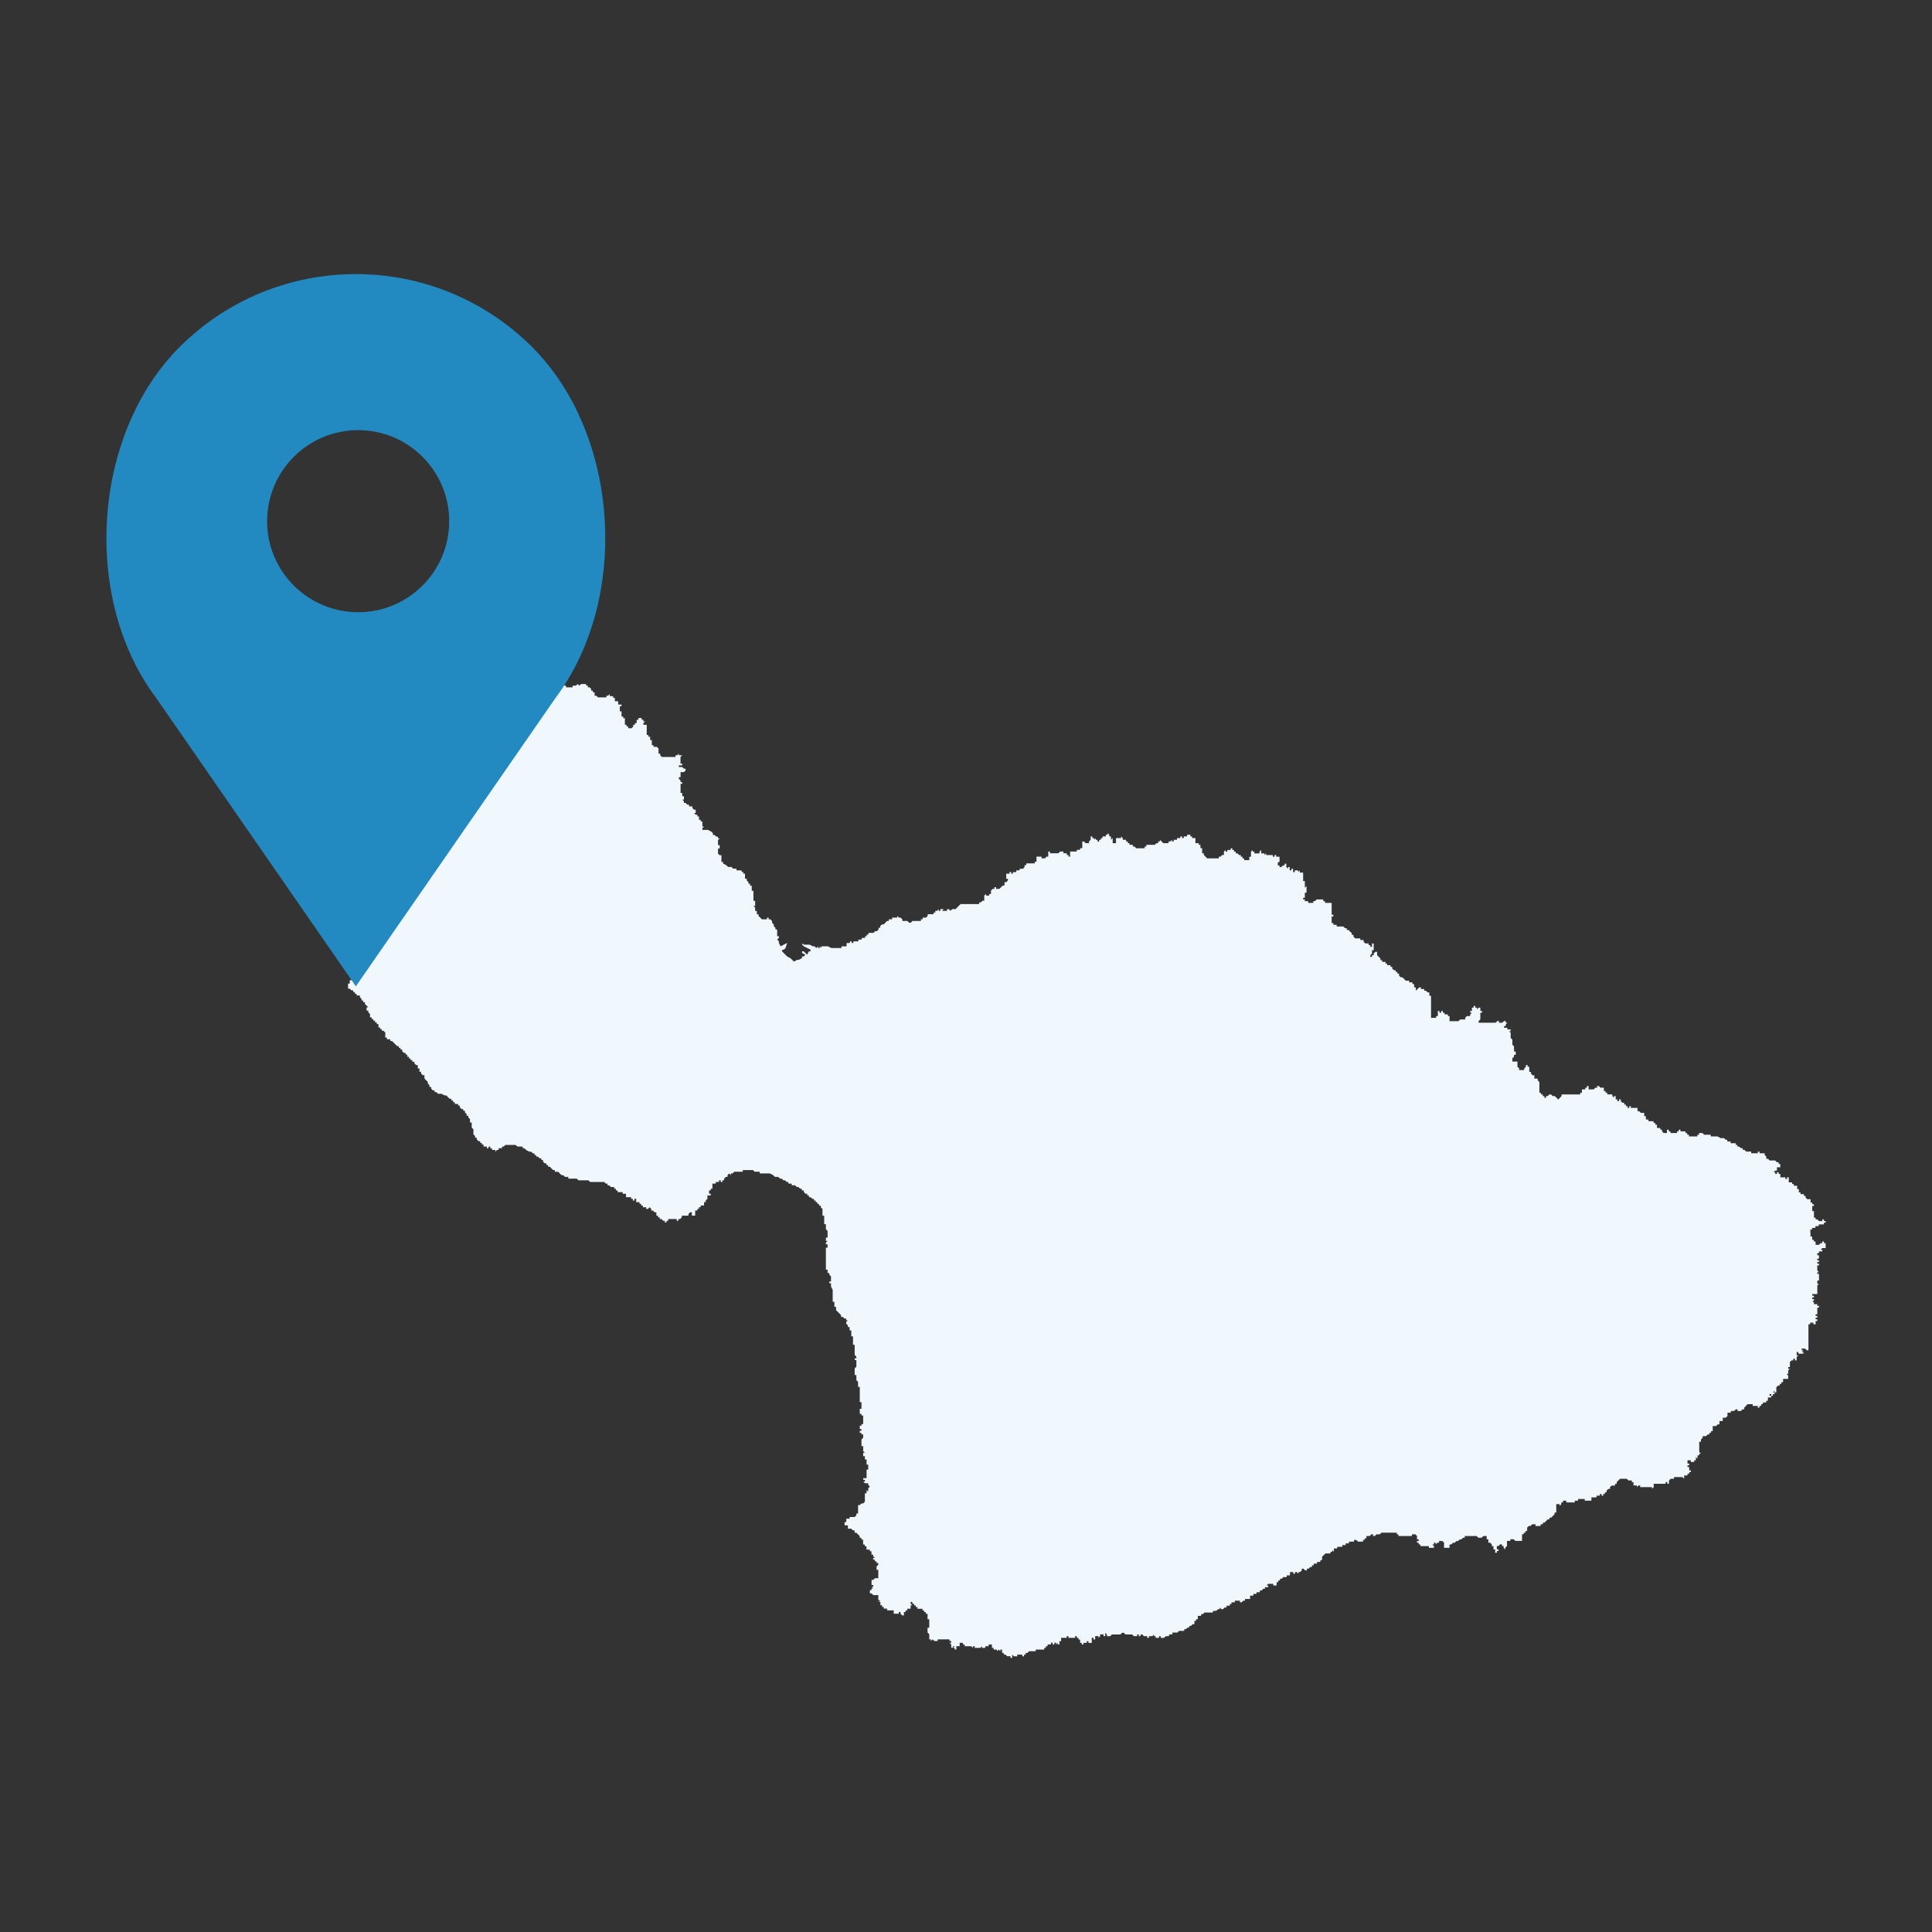
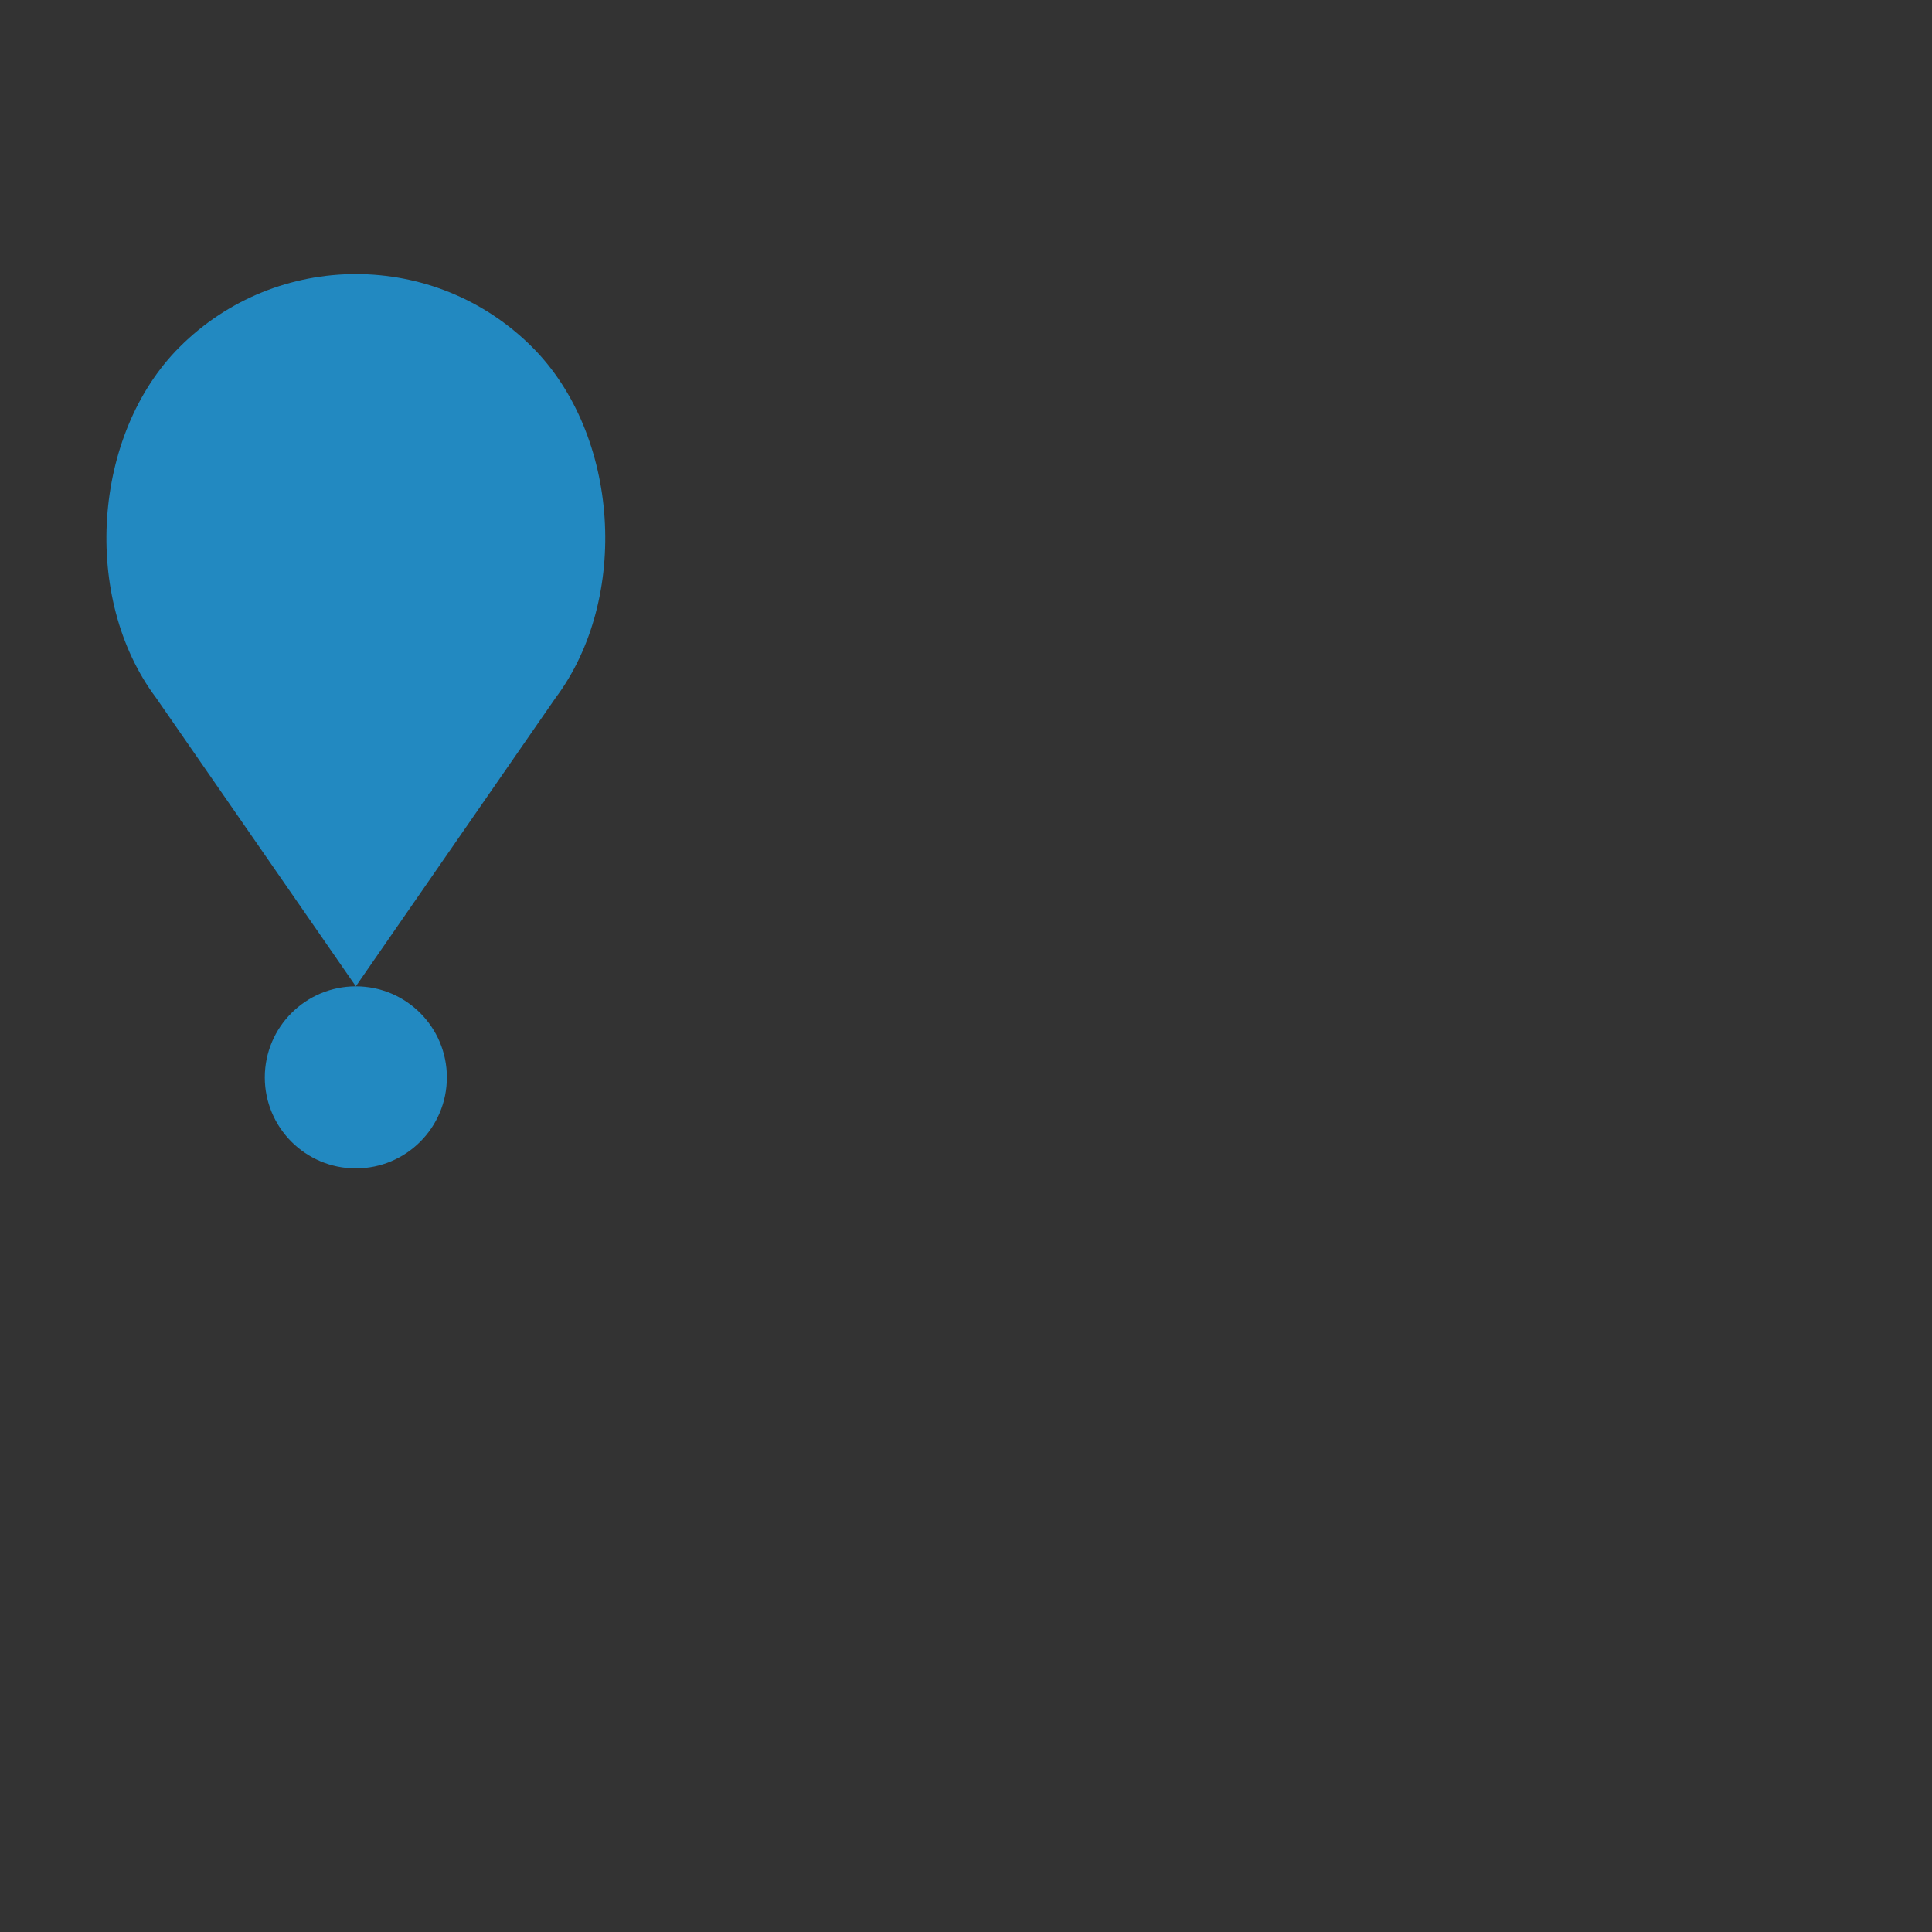
<svg xmlns="http://www.w3.org/2000/svg" id="a" viewBox="0 0 500 500">
  <rect x="0" y="0" width="500" height="500" fill="#333333" stroke="none" />
  <defs>
    <style>.b{fill:#f0f8fd;}.c{fill:#2289c1;}</style>
  </defs>
-   <polygon class="b" points="468.96 318.2 468.96 317.77 469.82 317.77 469.82 317.32 470.69 317.32 470.69 316.88 472 316.88 472 316.44 472.47 316.44 472.47 316.01 472.03 316.01 472.03 315.57 471.61 315.57 471.61 316.01 470.75 316.01 470.31 315.57 469.88 315.57 469.88 315.14 469.45 315.14 469.45 313.42 469.01 313.42 469.01 312.09 469.45 312.09 469.45 311.65 469.01 311.65 469.01 311.21 468.57 311.21 468.57 310.35 467.71 310.35 467.27 309.92 467.27 309.48 466.83 309.48 466.83 309.04 465.97 309.04 465.97 308.59 465.54 308.59 465.54 307.73 465.1 307.73 465.1 306.87 464.23 306.87 464.23 306.43 463.8 306.43 463.8 306 462.93 306 462.93 304.69 462.49 304.69 462.49 305.13 462.06 305.13 462.06 304.69 460.75 304.69 460.75 303.83 460.31 303.83 460.31 303.38 459.87 303.38 459.87 303.83 459.43 303.83 459.43 303.38 458.99 303.38 459.43 302.95 459.87 302.95 459.87 302.09 460.73 302.09 460.73 301.23 460.29 301.23 460.29 300.79 459.85 300.79 459.41 300.34 458 300.34 457.56 299.91 457.12 299.91 457.12 299.32 456.68 298.88 456.68 298.46 455.37 298.46 455.37 298.02 454.93 298.02 454.93 298.46 453.21 298.46 453.21 298.02 451.89 298.02 451.46 297.59 451.02 297.59 451.02 297.15 450.58 297.15 450.07 296.74 449.63 296.74 449.63 296.3 449.21 296.3 449.21 295.87 447.89 295.87 447.89 295.43 447.03 295.43 447.03 294.98 446.63 294.98 446.19 294.55 445.33 294.55 444.47 294.11 442.74 294.11 442.74 293.67 441.02 293.67 440.58 293.23 439.72 293.23 439.72 293.67 439.28 293.67 439.28 294.11 437.09 294.11 437.09 293.67 436.65 293.67 436.65 293.23 436.22 293.23 436.22 292.8 434.9 292.8 434.9 292.36 434.46 292.36 434.46 292.8 434.02 292.8 434.02 293.23 432.3 293.23 432.3 292.8 431.86 292.8 431.86 292.36 431.42 292.36 431.42 293.23 430.56 293.23 430.12 292.78 430.12 292.35 429.68 292.35 429.68 291.92 428.82 291.92 428.82 291.06 428.39 291.06 428.39 290.62 427.95 290.62 427.95 290.17 426.63 290.17 426.63 289.74 425.96 289.74 425.96 288.88 425.52 288.88 425.52 288.01 424.66 288.01 424.22 287.58 423.79 287.58 423.79 286.72 422.06 286.72 422.06 286.28 421.65 286.28 421.65 286.72 421.21 286.72 421.21 286.28 420.77 286.28 420.77 285.84 420.33 285.84 420.33 285.4 419.89 285.4 419.45 284.97 419.45 284.52 419.02 284.52 419.02 284.97 418.58 284.97 418.58 284.52 418.14 284.52 418.14 283.66 417.7 283.66 417.7 284.1 417.27 283.66 417.27 283.23 415.95 283.23 415.95 282.79 415.51 282.79 415.51 282.36 415.07 282.36 415.07 281.49 414.21 281.49 413.77 281.05 413.33 281.05 413.33 281.49 412.89 281.49 412.45 281.93 411.13 281.93 411.13 281.06 410.69 281.06 410.69 281.5 410.26 281.5 410.26 281.95 409.4 281.95 409.4 282.81 408.96 282.81 408.96 283.24 404.14 283.24 404.14 283.67 403.7 284.11 403.26 284.56 402.82 284.11 402.38 283.67 401.84 283.67 401.4 283.24 400.98 283.24 400.55 283.67 400.12 283.67 400.12 284.11 399.68 284.11 399.68 283.67 399.26 283.67 399.26 283.24 398.82 283.24 398.82 282.81 398.39 282.81 398.39 280.04 397.95 279.59 397.95 279.15 397.09 279.15 397.09 278.29 396.65 278.29 396.22 277.86 396.22 277.41 395.78 277.41 395.78 276.07 395.34 276.07 395.34 275.63 394.91 275.63 394.91 276.07 394.47 276.52 394.47 276.93 393.15 276.93 393.15 276.49 392.71 276.06 392.71 274.74 391.4 274.74 391.4 273.88 391.83 273.44 391.83 272.99 392.27 272.99 392.27 272.13 391.83 272.13 391.83 270.81 391.4 270.38 391.4 269.07 390.96 268.63 390.96 267.31 390.52 266.88 390.96 266.88 390.96 266.43 390.1 266.43 390.1 265.99 389.24 265.99 389.24 265.56 389.68 265.56 389.68 265.11 390.12 264.68 389.68 264.68 389.68 264.24 389.24 264.24 388.8 264.68 387.94 264.68 387.94 264.24 387.5 264.24 387.07 264.68 382.67 264.68 382.67 264.24 383.11 263.81 383.11 262.09 383.55 262.09 383.55 261.64 383.11 261.64 383.11 260.78 382.67 260.78 382.24 261.23 382.24 260.78 381.8 260.78 381.8 260.34 381.37 260.34 381.37 260.78 380.93 260.78 380.93 261.64 380.49 261.64 380.49 262.09 380.93 262.09 380.49 262.52 380.49 262.96 379.63 262.96 379.19 263.41 379.19 263.84 377.88 263.84 377.44 264.28 375.14 264.28 375.14 262.96 374.7 262.96 374.7 262.52 373.84 262.52 373.84 262.09 373.41 262.09 373.41 261.64 372.98 261.64 372.98 262.09 372.54 262.09 372.54 261.64 372.11 261.64 372.11 262.96 371.67 262.96 371.67 263.41 370.35 263.41 370.35 257.7 369.91 257.7 369.91 256.84 369.47 256.84 369.03 256.4 368.6 256.4 368.6 255.96 367.74 255.96 367.74 255.52 367.3 255.52 366.86 255.96 366.42 256.4 366.42 255.54 365.98 255.54 365.98 254.68 365.54 254.68 365.54 254.23 364.68 254.23 364.68 253.8 363.82 253.8 363.38 253.36 362.94 252.92 362.5 252.92 362.06 252.48 362.06 251.95 361.62 251.95 361.62 251.51 361.18 251.51 361.18 251.09 360.74 251.09 360.31 250.66 360.31 250.23 359.87 250.23 359.87 249.79 359 249.79 359 249.37 358.57 249.37 358.57 248.93 357.7 248.93 357.7 248.51 357.26 248.51 357.26 248.07 356.83 247.64 356.39 247.2 356.39 246.33 355.95 246.33 355.51 246.77 355.51 247.2 355.07 247.2 355.07 247.64 354.64 247.64 354.64 247.2 355.07 246.77 355.07 245.9 355.51 245.9 355.51 244.18 355.07 244.18 355.07 245.04 354.64 245.04 354.64 244.59 354.2 244.59 354.2 244.16 353.34 244.16 352.9 243.72 352.9 243.28 352.04 243.28 352.04 242.85 350.72 242.85 350.29 242.41 350.29 241.96 349.85 241.96 349.85 241.53 349.41 241.1 348.97 240.66 348.53 240.66 348.53 240.21 348.09 240.21 347.65 239.78 345.93 239.78 345.93 239.34 345.07 239.34 345.07 238.89 344.63 238.89 344.63 237.17 345.07 237.17 345.07 236.73 344.63 236.73 344.63 233.66 342.91 233.66 342.91 233.22 342.47 233.22 342.47 232.78 340.74 232.78 340.31 233.22 339.87 233.22 339.87 233.66 338.55 233.66 338.55 233.22 337.69 233.22 337.69 232.78 337.25 232.78 337.25 232.35 337.69 232.35 337.69 231.03 338.13 231.03 338.13 229.31 337.69 229.75 337.69 228.03 337.25 228.03 337.25 225.83 336.39 225.83 336.39 225.25 335.95 225.7 335.95 225.25 335.09 225.25 335.09 225.7 334.65 225.7 334.65 224.84 334.21 224.84 334.21 225.25 333.77 225.25 333.77 224.39 333.33 224.39 333.33 224.84 332.89 224.39 332.89 223.53 332.45 223.53 332.45 223.97 332.01 223.97 331.58 224.4 331.14 224.4 331.14 223.97 330.7 223.97 330.7 223.11 331.14 223.11 331.14 221.72 330.28 221.72 330.28 221.29 329.84 221.29 329.84 221.72 329.4 221.72 329.4 221.29 327.68 221.29 327.68 220.85 327.25 221.29 327.25 220.85 326.39 220.85 326.39 219.99 325.95 220.43 325.95 220.86 324.63 220.86 324.63 220.43 324.19 220.43 324.19 219.99 323.75 220.43 323.75 221.74 323.31 221.74 323.31 222.6 322 222.6 322 222.17 321.56 222.17 321.56 221.72 321.12 221.72 321.12 221.29 320.68 221.29 320.24 220.85 319.81 220.85 319.81 220.4 319.37 220.4 319.37 219.97 318.93 219.97 318.93 219.53 318.49 219.53 318.49 219.97 317.63 219.97 317.63 220.4 317.19 220.4 317.19 219.97 316.75 220.4 316.75 221.26 316.31 221.26 315.87 221.71 315.43 221.71 315.43 222.15 312.43 222.15 311.99 221.71 311.55 221.26 311.55 220.83 311.11 220.83 311.11 219.5 310.67 219.5 310.67 218.64 310.24 218.64 310.24 218.21 309.37 218.21 309.37 216.89 308.51 216.89 308.51 216.46 308.07 216.46 308.07 216.02 307.21 216.02 307.21 216.46 306.35 216.46 306.35 216.89 305.91 216.89 305.91 216.46 305.47 216.46 305.47 216.89 304.61 216.89 304.61 217.33 303.75 217.33 303.75 217.78 303.31 217.78 303.31 217.33 302.87 217.78 302.43 217.78 302.43 218.21 301.06 218.21 300.62 217.78 300.18 217.33 300.18 217.78 299.74 217.78 299.74 218.21 299.31 218.21 298.87 218.64 296.68 218.64 296.68 219.08 296.24 219.08 296.24 219.53 294.05 219.53 293.61 219.08 293.17 219.08 293.17 218.64 292.31 218.64 292.31 218.21 291.87 218.21 291.87 217.78 291.43 217.78 291.43 217.33 290.57 217.33 290.57 216.89 290.14 216.46 290.14 216.89 288.82 216.89 288.82 218.21 287.96 218.21 287.96 216.89 287.52 217.33 287.52 216.47 287.08 216.47 287.08 216.03 286.64 215.6 286.64 216.03 286.2 216.03 286.2 216.47 285.34 216.47 285.34 216.92 284.9 216.92 284.9 217.35 284.46 217.35 284.46 217.79 284.03 217.79 284.03 217.35 283.59 217.35 283.59 216.92 283.22 217.28 283.15 216.92 282.71 216.92 282.71 216.47 282.27 216.47 282.27 217.33 281.83 217.78 281.83 218.21 280.97 218.21 280.53 217.78 280.09 217.78 280.09 219.5 279.53 219.5 279.53 219.93 278.67 219.93 278.67 220.37 276.94 220.37 276.94 221.69 276.51 221.69 276.51 221.26 276.08 221.26 276.08 220.82 275.22 220.82 275.22 220.37 274.36 220.37 273.92 220.82 271.73 220.82 271.73 220.37 271.29 220.37 271.29 221.69 270.86 221.69 270.42 222.14 269.55 222.14 269.55 221.69 268.24 221.69 268.24 223.01 267.8 223.01 267.8 223.44 265.61 223.44 265.61 223.89 265.17 223.89 265.17 224.39 264.73 224.84 263.87 224.84 263.87 225.25 263.01 225.25 263.01 225.7 262.15 225.7 262.15 226.11 261.71 226.11 261.71 225.67 261.27 225.67 261.27 226.11 260.41 226.11 260.41 227.43 260.85 227.43 260.85 227.86 260.41 228.31 259.97 228.31 259.97 229.17 259.53 229.17 259.09 229.6 258.65 230.04 257.79 230.04 257.79 229.6 257.35 229.6 257.35 230.04 256.91 230.04 256.47 230.49 256.47 231.35 256.03 231.35 256.03 231.78 255.17 231.78 255.17 231.35 254.73 231.78 254.73 233.1 254.29 233.1 253.85 233.54 253.42 233.54 253.42 233.97 248.6 233.97 248.16 234.41 247.72 234.85 247.28 235.28 246.42 235.28 245.98 235.73 245.54 235.28 245.1 235.28 245.1 235.73 243.79 235.73 244.23 235.28 243.37 235.28 243.37 235.73 242.93 235.73 242.93 235.28 242.49 235.73 242.05 235.73 242.05 236.17 241.61 236.17 241.61 236.6 240.08 236.6 240.08 237.05 239.64 237.48 238.78 237.48 238.78 237.92 238.34 237.92 238.34 238.35 236.14 238.35 235.7 238.8 235.26 238.8 234.83 238.35 233.52 238.35 233.52 237.92 233.08 237.48 232.64 237.48 232.2 237.05 232.2 237.48 230.88 237.48 230.88 237.92 230.02 237.92 230.02 238.35 229.57 238.35 229.13 238.8 228.69 239.24 228.25 239.24 227.81 239.67 227.81 240.11 227.37 240.11 227.37 240.55 226.94 240.99 226.5 240.99 226.06 241.42 224.75 241.42 224.75 241.86 224.31 241.86 224.31 242.3 223.87 242.3 223.87 242.73 223.01 242.73 223.01 243.17 222.15 243.17 222.15 243.62 220.84 243.62 220.84 244.05 220.4 244.05 220.4 243.62 219.96 243.62 219.96 244.05 219.1 244.05 219.1 244.91 217.78 244.91 217.78 245.35 215.15 245.35 214.29 244.91 212.57 244.91 212.57 245.35 212.13 244.91 212.13 245.35 211.7 245.35 211.7 244.91 211.26 245.35 210.82 244.91 210.38 244.91 209.52 244.48 208.04 244.48 207.6 244.16 207.6 244.48 208.04 244.91 209.76 245.77 209.76 246.21 209.32 246.21 208.88 247.08 208.02 246.21 207.58 246.21 207.58 246.64 208.44 247.09 208 247.53 207.56 247.53 207.56 247.96 206.7 248.41 206.32 248.41 205.45 248.85 204.59 247.99 203.73 247.55 203.29 247.1 202.85 246.67 202.42 246.24 202.42 245.8 202.85 245.8 203.29 245.35 203.73 244.03 202.01 244.9 201.57 244.03 201.57 243.6 201.13 243.16 201.57 242.72 201.57 242.28 201.13 242.28 201.13 240.55 200.69 240.55 200.69 240.12 200.25 239.68 200.25 239.24 199.81 238.81 199.81 238.37 199.37 237.92 198.93 237.92 198.93 237.49 198.49 237.49 198.49 237.92 197.18 237.92 196.75 237.49 196.31 237.06 196.31 236.62 195.87 236.62 195.87 235.76 195.43 235.76 195.43 234.9 194.99 234.45 195.43 234.45 195.43 233.13 194.99 233.13 194.99 230.55 194.55 230.55 194.55 229.23 194.11 229.23 194.11 228.69 193.67 228.69 193.67 228.26 193.24 227.82 193.24 227.39 192.8 227.39 192.8 226.11 192.36 226.11 192.36 225.67 191.92 225.67 191.92 225.25 190.6 225.25 190.6 224.81 189.74 224.81 189.3 224.38 188.44 224.38 188 223.94 187.14 223.49 187.14 223.06 186.7 223.06 186.7 221.34 186.26 221.34 185.82 220.91 185.82 219.59 186.26 219.59 186.26 218.73 185.82 218.73 185.82 217.41 186.26 216.98 185.82 216.98 185.82 216.54 185.38 216.54 184.95 216.09 184.51 216.09 184.51 215.66 184.08 215.22 183.21 214.78 181.77 214.78 181.77 214.34 182.21 213.91 181.77 213.91 181.77 212.59 181.34 212.59 181.34 212.16 180.9 212.16 180.9 211.3 180.48 211.3 180.48 210.85 180.04 210.85 179.6 210.41 180.04 210.41 180.04 209.55 179.61 209.55 179.18 209.12 179.18 208.69 178.32 208.69 178.32 208.24 177.88 208.24 177.44 207.8 177 207.8 177 207.37 176.56 206.93 177 206.93 177 206.07 176.56 206.07 176.56 205.21 176.13 205.21 176.13 202.85 176.56 202.85 176.56 202.41 176.13 202.41 176.13 201.99 175.69 201.55 175.69 201.13 176.13 201.13 176.13 199.83 176.99 199.83 177.43 199.39 177.43 198.94 176.99 198.94 176.55 198.51 175.69 198.51 175.69 198.07 176.55 198.07 176.55 197.63 176.11 197.63 176.11 195.9 176.55 195.47 175.69 195.47 175.69 195.04 175.25 195.47 174.82 195.47 174.82 195.9 171.3 195.9 170.86 195.47 170.86 195.04 170.42 195.04 170.42 193.72 169.99 193.28 169.13 193.28 169.13 192.85 168.69 192.85 168.69 191.53 168.25 191.53 168.25 190.67 167.81 190.67 167.81 190.22 167.37 190.22 167.37 187.58 166.51 187.58 166.51 187.15 166.95 186.71 166.51 186.71 166.51 186.28 166.07 186.28 166.07 185.83 165.21 185.83 165.21 186.28 164.77 186.28 164.77 187.14 164.33 187.14 164.33 187.58 163.89 187.58 163.89 188.01 163.45 188.46 162.59 188.46 162.59 188.01 162.15 188.01 162.15 187.58 161.72 187.58 161.72 185.86 161.28 185.86 161.28 185.42 160.85 185.42 160.85 184.09 160.41 184.09 160.41 182.78 160.85 182.78 160.85 182.34 159.98 182.34 159.98 181.48 159.12 181.48 159.12 180.61 158.68 180.61 158.68 180.18 157.82 180.18 157.82 179.61 157.38 180.05 156.94 180.05 156.94 180.48 154.76 180.48 154.32 180.05 153.88 180.05 153.88 179.18 153.44 179.18 153.44 178.75 153 178.75 153 178.3 152.56 177.87 152.12 177.87 152.12 177.42 151.69 177.42 151.69 177.02 150.37 177.02 149.93 177.45 149.49 177.02 149.05 177.45 148.19 177.45 148.19 177.88 146.47 177.88 146.47 177.44 146.03 177.44 146.03 177.02 145.17 177.02 145.17 176.57 144.73 176.57 144.73 176.16 144.29 176.16 144.29 174.83 142.74 174.83 142.74 173.49 142.31 173.49 142.31 169.98 141.87 169.98 141.87 170.42 141.43 170.42 141.43 170.86 140.99 170.86 140.99 170.42 140.55 170.42 140.55 170.86 139.69 170.86 139.69 169.99 135.73 169.99 135.73 169.56 134.41 169.56 134.41 169.99 133.96 169.99 133.96 170.86 133.53 170.86 133.53 171.3 133.1 171.74 133.1 172.17 132.66 172.17 132.22 172.6 132.22 173.05 131.78 173.05 131.78 173.49 131.38 173.49 131.38 175.21 130.94 175.64 130.5 175.64 130.5 175.21 130.06 175.21 130.06 174.77 129.62 174.77 129.62 174.33 128.76 174.33 128.76 173.9 127.9 173.9 127.46 173.46 127.02 173.46 127.02 173.9 125.3 173.9 125.3 174.33 124.86 174.77 121.26 174.77 120.82 174.33 120.38 174.33 119.94 173.9 119.94 173.46 119.51 173.46 119.51 173.9 119.07 173.9 119.07 173.46 118.63 173.9 118.63 173.46 116.43 173.46 116.43 173.9 115.57 173.9 115.13 173.46 114.7 173.46 114.7 174.32 114.26 174.32 113.82 174.76 114.26 174.76 113.82 175.19 114.26 175.19 113.82 175.64 113.82 176.16 114.26 176.16 114.26 176.6 113.81 176.6 113.81 177.02 114.25 177.02 114.25 177.45 114.69 177.45 114.69 178.31 115.12 178.31 115.56 178.75 115.56 179.18 116 179.18 116 180.05 115.56 180.49 115.12 180.49 115.12 180.05 114.26 180.05 114.26 180.49 113.81 180.49 113.81 181.36 111.17 181.36 111.17 181.79 111.61 181.79 111.61 182.23 111.17 182.23 111.17 182.66 110.71 182.66 110.71 183.52 110.27 183.52 109.84 183.96 109.84 184.4 109.4 184.4 109.4 184.83 108.54 184.83 108.54 185.28 107.26 185.28 107.26 184.83 106.82 184.4 106.82 183.96 106.38 183.96 106.38 183.1 105.94 183.1 105.94 184.83 105.51 184.83 105.51 185.26 104.16 185.26 104.16 185.7 101.96 185.7 101.96 185.26 101.52 185.26 101.52 184.83 101.09 184.83 101.09 184.38 100.65 184.38 100.65 185.24 100.22 185.69 100.22 186.12 100.65 186.55 100.65 186.99 99.79 186.99 99.79 187.44 100.65 187.44 100.65 188.3 100.22 188.73 99.78 188.73 99.78 189.18 100.22 189.18 100.22 189.62 100.65 189.62 100.65 190.48 100.22 190.91 99.78 190.91 99.34 191.34 98.9 191.79 98.9 192.23 99.76 192.23 99.76 193.09 99.34 193.09 99.34 192.65 98.9 192.65 98.9 194.37 98.04 194.37 98.04 194.8 97.6 194.8 97.6 195.25 97.16 195.25 97.16 195.68 97.6 195.68 97.6 196.54 97.16 196.54 97.16 196.98 96.3 196.98 96.3 197.41 96.73 197.41 96.73 197.86 97.17 197.86 97.17 198.3 96.73 198.3 96.73 198.73 96.3 199.18 95.86 199.18 95.42 199.62 95.86 199.62 95.86 200.05 95.42 200.05 95.42 200.48 94.98 200.48 94.98 201.13 94.51 201.13 94.51 201.99 94.07 201.99 94.07 202.85 93.63 202.85 93.63 203.3 93.2 204.16 93.2 206.34 92.76 206.34 92.76 207.2 92.32 207.2 91.88 207.64 91.88 208.09 91.45 208.52 91.45 210.71 91.01 210.71 91.01 211.57 90.57 211.57 90.57 212.89 90.13 213.34 90.13 214.2 89.69 214.2 89.69 214.64 89.25 214.64 89.25 215.07 88.81 215.07 88.81 215.52 88.37 215.96 88.37 216.39 87.93 216.39 87.93 216.83 87.49 217.27 87.49 217.7 87.06 217.7 87.06 226.54 86.59 226.54 86.59 228.26 86.15 228.26 86.15 229.12 85.29 229.12 85.29 229.57 84.87 229.57 84.87 230.43 85.31 229.99 85.74 230.43 85.74 232.16 85.31 232.59 85.31 234.31 84.87 234.31 84.87 236.03 85.31 236.46 85.31 236.9 85.73 236.9 85.73 237.33 86.17 237.78 86.59 237.78 86.59 238.21 87.03 238.21 87.46 238.65 87.9 238.65 87.9 239.1 88.76 239.1 88.76 239.53 89.2 239.53 89.2 239.97 89.64 239.97 89.64 240.83 90.08 241.28 90.08 241.71 90.52 242.15 90.52 242.58 90.96 242.58 90.96 243.44 91.4 243.44 91.4 249.58 90.96 249.58 90.96 250.44 91.4 250.44 91.4 252.81 90.96 253.26 90.96 253.69 90.52 253.69 90.52 254.55 90.08 254.55 90.08 255.87 90.52 255.87 90.96 256.3 91.4 256.3 91.4 256.74 91.83 256.74 91.83 257.19 92.27 257.19 92.27 257.62 93.13 257.62 93.13 258.06 93.57 258.51 93.57 258.94 94.01 258.94 94.01 259.38 94.44 259.38 94.44 259.82 94.88 260.25 95.32 260.69 94.88 260.69 94.88 261.55 95.32 261.55 95.32 261.99 95.76 262.43 95.76 263.29 96.2 263.29 96.2 263.73 96.63 263.73 96.63 264.16 97.07 264.16 97.07 264.61 97.51 264.61 97.51 265.04 97.95 265.04 97.95 265.9 98.39 265.9 98.39 266.34 98.83 266.34 98.83 266.77 99.27 266.77 99.71 267.22 99.71 268.53 100.15 268.53 100.15 268.98 101.01 268.98 101.01 269.41 101.45 269.41 101.89 269.84 102.33 270.28 102.77 270.73 103.2 270.73 103.2 271.16 103.64 271.16 103.64 271.6 104.08 271.6 104.08 272.05 104.52 272.48 104.96 272.48 104.96 272.92 105.4 272.92 105.4 273.48 105.83 273.48 105.83 273.93 106.27 273.93 106.27 274.36 106.71 274.36 106.71 274.79 107.26 274.79 107.26 275.21 107.7 275.65 108.12 275.65 108.12 276.52 108.56 276.52 108.56 277.38 108.98 277.38 108.98 277.81 109.42 278.25 109.85 278.25 109.85 279.11 110.28 279.56 110.72 279.99 110.72 280.43 111.15 280.87 111.15 281.3 111.59 281.3 111.59 281.74 112.03 282.19 112.47 282.19 112.47 282.63 112.91 282.63 113.35 283.06 114.21 283.06 115.07 283.49 115.51 283.49 115.95 283.94 116.39 284.38 116.83 284.38 116.83 284.81 117.27 284.81 117.27 285.26 117.71 285.26 117.71 285.7 118.57 285.7 118.57 286.13 119.01 286.13 119.01 286.58 119.45 287.02 119.88 287.02 119.88 287.45 120.32 287.45 120.32 287.88 120.76 288.32 120.76 288.76 121.2 288.76 121.2 289.19 121.64 289.63 121.64 290.5 122.08 290.5 122.08 291.81 122.52 292.26 122.52 293.56 122.95 294.01 122.95 294.44 123.39 294.44 123.39 294.88 123.83 295.33 124.26 295.33 124.26 295.77 124.7 295.77 124.7 296.2 125.14 296.2 125.14 296.74 126 296.74 126 297.17 126.44 297.17 126.44 296.74 126.88 296.74 126.88 297.17 127.32 297.17 127.32 297.6 128.18 297.6 128.18 298.05 128.61 297.6 129.05 297.6 129.05 297.16 129.91 297.16 129.91 296.74 130.35 296.74 130.79 296.3 133.38 296.3 133.96 296.74 135.28 296.74 135.28 297.17 135.72 297.17 136.16 297.62 137.02 298.05 137.46 298.05 137.9 298.49 138.33 298.49 138.33 298.94 138.77 298.94 138.77 299.32 139.21 299.32 139.65 299.77 140.09 299.77 140.09 300.19 140.53 300.19 140.53 300.63 140.97 301.06 141.4 301.06 141.4 301.5 141.84 301.5 141.84 301.93 142.28 301.93 142.71 302.38 143.15 302.81 143.59 302.81 143.59 303.25 144.45 303.25 144.89 303.7 145.33 304.13 145.77 304.13 146.21 304.58 147.07 304.58 147.07 305.02 149.26 305.02 149.7 305.46 152.28 305.46 152.72 305.89 156.36 305.89 156.79 306.32 157.22 306.32 157.22 306.76 157.66 306.76 158.1 307.2 158.96 307.2 158.96 307.64 159.4 307.64 159.4 308.08 159.84 308.08 159.84 308.52 161.15 308.52 161.15 308.95 162.01 308.95 162.01 309.82 163.33 309.82 163.33 310.25 163.77 310.25 163.77 310.69 164.2 310.69 164.2 310.25 164.64 310.25 164.64 311.12 165.5 311.12 165.5 311.56 165.94 311.56 165.94 312 166.37 312 166.37 312.44 167.24 312.44 167.24 312.88 167.68 312.88 168.11 312.44 168.55 312.88 168.55 313.31 168.99 313.31 169.43 313.75 169.87 313.75 169.87 314.61 170.3 314.61 170.3 315.05 170.74 315.05 170.74 315.48 171.18 315.48 171.62 315.93 172.06 315.93 172.06 316.37 172.5 316.37 172.5 315.93 172.94 315.93 172.94 315.48 175.13 315.48 175.13 315.93 175.57 315.93 175.57 315.48 176 315.48 176.44 315.05 176.44 314.61 178.17 314.61 178.17 314.17 178.61 313.74 179.05 313.74 179.05 314.6 179.91 314.6 179.91 313.28 180.48 313.28 180.48 312.84 180.91 312.84 180.91 312.4 181.34 312.4 181.34 311.97 182.2 311.97 182.2 311.11 182.64 311.11 182.64 310.68 183.08 310.24 183.08 309.38 183.94 309.38 183.94 308.94 183.5 308.94 183.5 308.08 183.94 308.08 183.94 307.63 184.37 307.63 184.37 306.32 185.23 306.32 185.23 305.89 186.09 305.89 186.09 305.45 186.53 305.45 186.53 305.89 186.97 305.89 186.97 305.45 187.41 305.45 187.41 305.01 187.85 304.57 188.29 304.57 188.29 304.13 188.72 303.68 189.16 304.13 189.16 303.68 189.6 303.68 190.04 303.24 192.23 303.24 192.23 302.81 194.86 302.81 195.3 303.24 196.62 303.24 196.62 303.68 199.24 303.68 200.1 304.13 200.54 304.57 201.41 304.57 201.84 305.01 202.28 305.01 202.71 305.45 203.15 305.45 203.59 305.89 204.03 305.89 204.03 306.32 204.89 306.32 204.89 306.75 205.76 306.75 206.19 307.19 206.63 307.19 207.06 307.63 207.5 307.63 207.5 308.08 208.04 308.08 208.04 308.51 208.48 308.95 208.92 308.95 208.92 309.38 209.36 309.38 209.36 309.82 209.79 309.82 210.23 310.26 210.67 310.26 210.67 310.71 211.11 310.71 211.11 311.14 211.55 311.14 211.55 311.58 211.98 311.58 211.98 312.02 212.42 312.02 212.42 312.45 212.86 312.89 212.86 314.61 213.3 314.61 213.3 316.81 213.74 316.81 213.74 318.12 214.18 318.57 214.18 320.29 213.74 320.29 213.74 321.15 214.18 321.15 213.74 321.59 213.74 322.03 214.18 322.03 214.18 322.89 213.74 322.89 213.74 328.59 214.18 328.59 214.18 329.45 214.62 329.45 214.62 329.89 215.06 330.32 215.06 331.65 214.62 331.65 214.62 332.09 215.06 332.09 215.06 332.95 215.5 333.81 215.5 336.89 215.94 336.89 215.94 338.2 216.37 338.2 216.37 339.06 216.81 339.5 217.25 339.94 217.68 340.38 217.68 340.82 218.12 340.82 218.56 341.25 219 341.25 219 341.69 219.44 341.69 219 342.13 219 342.58 219.44 343.01 219.44 343.45 219.88 343.45 219.88 344.31 220.32 344.31 220.32 345.84 220.76 345.84 220.76 348.03 221.19 348.03 221.19 350.67 221.63 351.11 221.63 351.54 221.19 351.54 221.19 351.98 221.63 351.98 221.63 353.7 221.19 354.14 221.19 355.86 221.63 355.86 221.63 357.18 222.07 357.62 222.07 358.93 222.51 358.93 222.51 362.88 222.95 362.88 222.95 364.6 222.51 364.6 222.51 365.91 222.95 365.91 222.95 366.34 223.39 366.34 223.39 368.55 222.95 368.55 222.95 368.98 222.51 368.98 222.51 369.84 222.95 369.84 222.95 370.28 222.51 370.28 222.51 370.82 222.95 370.82 222.95 371.23 223.39 371.23 223.39 372.09 222.95 372.53 222.95 374.25 223.39 374.25 223.39 375.55 223.83 375.99 223.39 375.99 223.39 376.85 223.83 376.85 223.83 377.71 224.27 377.71 224.27 379.04 224.7 379.04 224.7 380.34 224.27 380.34 224.27 382.55 223.4 382.55 223.4 382.98 223.84 382.98 223.84 383.42 223.4 383.42 223.84 383.86 224.7 383.86 224.7 384.3 225.14 384.73 224.7 385.17 224.7 386.04 224.27 385.6 224.27 386.46 223.83 386.46 223.83 388.64 223.39 389.09 222.95 389.09 222.51 389.52 222.07 389.52 222.07 391.71 221.63 391.71 221.63 392.16 221.19 392.6 219.88 392.6 219.88 393.04 219.02 393.04 219.02 393.9 218.58 393.9 218.58 394.76 219.44 394.76 219.44 395.62 220.3 395.62 220.74 396.05 221.17 396.05 221.17 396.66 221.61 396.66 222.05 397.09 222.49 397.54 222.49 397.98 222.93 397.98 222.93 398.42 223.37 398.42 223.37 399.72 223.81 399.72 223.81 400.16 224.25 400.16 224.25 401.02 225.11 401.02 225.11 401.47 225.54 401.47 225.54 402.33 225.98 402.33 225.98 402.77 226.42 403.2 225.98 403.2 225.98 403.64 226.42 403.64 226.42 404.08 226.86 404.08 226.86 404.51 227.3 404.51 227.3 404.95 226.86 405.39 226.86 406.25 227.3 406.25 227.3 408.44 226.44 408.44 226 408.88 225.56 408.88 225.56 410.2 226 410.2 226 410.64 225.56 410.64 226 411.07 225.56 411.07 225.56 411.51 225.13 411.51 225.13 412.37 225.56 412.37 226 412.81 227.31 412.81 227.31 414.14 227.85 414.14 227.41 414.57 227.85 414.57 227.85 415.43 228.29 415.43 228.29 415.87 228.71 415.87 228.71 416.31 229.57 416.31 229.57 416.76 231.29 416.76 231.29 417.62 232.61 417.62 232.61 417.17 233.05 417.17 233.05 417.62 233.49 418.06 233.93 418.06 233.93 417.2 234.37 417.2 234.37 416.77 234.81 416.77 234.81 416.33 235.67 416.33 235.67 415.47 236.11 415.47 235.67 415.02 235.67 414.58 236.11 414.58 236.11 415.02 236.55 415.02 236.55 415.47 236.99 415.47 236.99 415.91 237.43 415.91 237.43 416.35 238.74 416.35 238.74 416.78 239.18 416.78 239.18 417.22 239.61 417.22 239.61 417.65 240.05 417.65 240.05 419.05 240.49 419.05 240.49 421.25 240.05 421.25 240.05 422.5 240.49 422.93 240.49 424.26 240.93 424.26 240.93 424.69 241.37 424.26 241.81 424.69 242.67 424.69 242.67 424.26 245.74 424.26 245.74 424.69 246.18 424.69 246.18 425.13 245.74 425.13 246.18 425.57 246.18 426.43 246.62 426.43 246.62 426 247.06 426 246.62 426.43 247.06 426.43 247.06 426.88 247.5 426.88 247.5 426.02 248.36 426.02 248.36 425.16 249.22 425.16 249.22 425.6 249.66 425.6 249.66 426.04 251.38 426.04 251.82 426.47 251.82 426.04 252.26 426.04 252.26 426.47 253.69 426.47 254.13 426.04 254.13 426.47 254.99 426.47 254.99 426.04 255.85 426.04 255.85 425.6 256.71 425.6 256.71 426.46 257.15 426.46 257.15 426.9 258.01 426.9 258.01 427.34 258.45 426.9 258.89 427.34 258.89 426.9 259.33 426.9 259.33 427.76 259.77 427.76 259.77 428.2 260.21 428.2 260.65 428.63 261.51 428.63 261.51 429.07 261.95 429.07 261.95 428.21 262.39 428.65 263.25 428.65 263.25 428.21 264.57 428.21 264.57 428.65 265.01 428.65 265.01 428.21 265.45 428.21 265.45 427.77 265.89 427.77 266.32 427.34 268.05 427.34 268.05 426.9 270.24 426.9 270.24 426.46 270.68 426.46 270.68 426.03 271.12 426.03 271.12 425.59 271.98 425.59 271.98 425.14 272.42 425.14 272.42 425.59 272.86 425.59 272.86 425.14 273.3 425.14 273.3 425.59 273.74 425.14 273.74 425.59 274.18 425.59 274.18 424.73 274.62 424.73 274.62 423.87 276.08 423.87 276.08 423.42 276.51 423.42 276.51 423.87 278.24 423.87 278.24 423.42 278.67 423.42 278.67 423.87 279.11 423.87 279.11 424.3 279.53 424.3 279.53 425.17 279.97 425.17 279.97 425.6 280.39 425.6 280.39 425.17 281.25 425.17 281.25 424.73 281.69 424.73 281.69 425.17 282.55 425.17 282.55 423.84 282.99 423.84 282.99 424.28 283.43 424.28 283.43 423.42 284.29 423.42 284.29 423.87 284.73 423.42 284.73 422.98 285.59 422.98 285.59 423.42 286.03 423.42 286.03 422.56 286.47 423 286.47 423.44 287.33 423.44 287.77 423 289.97 423 290.4 422.56 290.84 422.56 291.28 423 293 423 293.44 423.44 294.3 423.44 294.3 423 294.73 423 294.73 423.44 295.17 423.44 295.17 423 295.61 423 296.05 423.44 296.91 423.44 296.91 423.88 297.35 423.88 297.35 423.44 298.21 423.44 298.65 423 298.65 423.44 299.09 423.44 299.09 423.88 299.95 423.88 299.95 423.44 300.39 423.44 300.39 423.88 301.25 423.88 301.69 423.44 302.55 423.44 302.55 423 303.41 423 303.41 422.5 304.72 422.5 305.16 422.06 306.48 422.06 306.48 421.63 306.92 421.63 307.36 421.2 307.8 421.2 307.8 420.77 308.24 420.77 308.67 420.33 309.11 420.33 309.11 419.47 309.55 419.47 309.55 419.05 309.99 419.05 309.99 418.19 310.85 418.19 310.85 417.75 311.29 417.75 311.73 417.32 313.91 417.32 313.91 416.89 314.77 416.89 315.21 416.45 315.65 416.45 315.65 416.01 316.09 416.45 316.53 416.45 316.97 416.01 317.41 416.01 317.41 415.56 318.27 415.56 318.27 415.12 318.71 415.12 318.71 414.68 319.57 414.68 319.57 414.25 320.89 414.25 320.89 414.68 321.33 414.68 321.77 414.25 322.2 414.25 322.2 413.81 323.52 413.81 323.52 412.95 324.38 412.95 324.38 412.51 325.18 412.51 325.18 412.08 326.04 412.08 326.04 411.63 326.48 411.63 326.92 411.19 327.35 411.19 327.35 410.76 328.21 410.76 328.21 410.32 327.76 410.32 328.2 409.89 329.52 409.89 329.52 410.32 330.38 410.32 330.38 409.46 330.82 409.46 330.82 409.02 331.26 409.02 331.26 408.58 331.69 408.58 332.13 408.15 332.99 408.15 332.99 407.71 333.85 407.71 333.85 406.85 334.71 406.85 334.71 407.29 335.15 407.29 335.15 406.85 335.59 406.85 336.03 407.29 336.03 406.85 336.46 406.85 336.9 406.41 336.9 405.97 337.34 405.97 337.78 406.41 338.22 406.41 338.22 405.97 338.66 405.97 339.1 405.53 339.54 405.53 339.54 405.1 339.98 405.1 339.98 404.66 340.84 404.66 340.84 404.22 341.7 404.22 341.7 403.77 342.14 403.77 342.14 402.91 342.58 402.47 343.02 402.03 344.34 402.03 344.34 401.6 344.78 401.6 344.78 401.16 345.21 401.6 345.21 400.74 346.08 400.74 346.08 400.3 347.39 400.3 347.39 399.86 348.26 399.86 348.26 399.41 349.12 399.41 349.12 398.97 350.43 398.97 350.43 398.54 351.02 398.54 351.46 398.97 352.74 398.97 352.74 398.54 353.18 398.54 353.18 398.1 353.62 398.1 353.62 397.52 354.48 397.52 354.91 397.08 355.35 397.08 355.35 397.52 355.79 397.52 356.23 397.08 357.09 397.08 357.53 396.65 361.48 396.65 361.48 397.08 361.92 397.08 361.92 397.52 365.42 397.52 365.42 397.08 366.28 397.08 366.72 397.52 366.72 398.38 367.16 398.38 367.16 398.81 366.72 398.81 366.72 399.25 367.16 399.25 367.16 399.7 367.6 399.7 367.6 400.14 369.79 400.14 369.79 400.57 371.11 400.57 371.11 400.14 370.67 399.7 371.11 399.7 371.11 399.25 371.55 399.25 371.55 399.7 371.99 399.25 372.42 399.25 372.42 398.81 373.29 398.81 373.72 399.25 373.72 400.57 375.14 400.57 375.14 399.71 375.58 399.71 376.02 399.27 376.46 399.27 376.89 398.83 377.33 398.83 377.77 398.4 378.2 398.4 378.64 397.96 379.08 397.96 379.08 397.52 382.16 397.52 382.59 397.96 383.45 397.96 383.89 397.52 384.75 397.52 384.75 398.38 385.19 398.38 385.19 399.24 385.63 399.24 386.07 399.68 386.07 400.13 386.51 400.13 386.51 400.99 386.95 400.99 386.95 401.85 387.38 401.85 387.38 401.4 387.82 401.4 387.82 400.96 387.38 400.96 387.38 400.1 387.82 400.1 388.26 399.66 388.7 399.66 388.7 400.1 389.13 400.1 389.13 400.54 389.57 400.99 389.57 400.54 390.01 400.1 390.01 398.79 390.87 398.79 390.87 398.36 391.74 398.36 392.17 398.79 393.9 398.79 393.9 397.07 394.34 397.07 394.34 396.66 394.78 396.66 394.78 396.22 395.22 396.22 395.22 395.35 395.65 394.92 396.09 394.92 396.52 394.48 397.39 394.48 397.39 394.93 398.7 394.93 398.7 394.49 399.26 394.49 399.26 394.07 399.69 394.07 400.13 393.64 400.57 393.2 401 393.2 401 392.77 401.44 392.77 401.88 392.33 402.32 391.89 402.32 391.44 402.76 391.44 402.76 389.27 403.62 389.27 403.62 389.7 404.06 389.27 404.06 388.83 404.5 388.83 404.5 388.38 405.36 388.38 405.36 388.83 407.55 388.83 407.55 388.38 408.41 388.38 408.41 387.94 410.13 387.94 410.13 388.38 411.86 388.38 411.86 387.52 413.17 387.52 413.17 387.08 414.04 387.08 414.04 386.64 414.47 386.64 414.47 387.08 414.91 387.08 414.91 386.64 415.34 386.64 415.34 386.21 415.78 386.21 415.78 385.77 416.22 385.33 416.66 385.33 416.66 384.89 417.1 384.46 417.96 384.46 417.96 384.01 418.4 384.01 418.4 383.57 418.84 383.13 419.27 382.7 421 382.7 421.43 383.13 422.3 383.13 422.3 383.57 422.74 383.57 422.74 384.43 423.6 384.43 423.6 384.86 424.03 384.43 424.47 384.43 424.47 384.86 427.54 384.86 427.54 385.3 427.98 384.86 427.98 384 431.05 384 431.05 383.56 431.49 383.56 431.49 384 431.93 384 431.93 383.14 432.36 382.7 433.23 382.7 433.23 382.27 435.42 382.27 435.86 382.7 435.86 381.84 436.72 381.84 436.72 381.41 437.16 381.41 437.16 380.97 437.6 380.97 437.6 380.53 437.16 380.53 437.16 379.67 436.72 379.67 436.72 379.22 437.16 379.22 437.16 378.78 436.72 378.78 436.72 377.92 437.58 377.92 437.58 378.36 438.45 378.36 438.45 377.92 438.89 377.92 438.89 377.06 439.32 377.5 439.32 376.64 439.76 376.64 439.76 376.2 440.2 376.2 439.76 375.76 439.76 373.13 440.2 373.13 440.2 372.54 440.64 372.1 440.64 371.68 441.5 371.68 441.94 371.24 442.37 371.24 442.37 370.82 442.81 370.82 442.81 370.38 443.25 370.38 443.25 369.07 444.11 369.07 444.55 368.62 444.99 368.62 444.99 367.76 445.85 367.76 445.85 366.9 446.63 366.9 447.07 366.46 447.07 365.6 447.93 365.6 447.93 365.16 448.79 365.16 449.23 364.73 449.67 364.73 449.67 365.16 450.53 365.16 450.97 364.73 451.41 364.73 451.41 364.29 451.84 363.85 452.28 363.4 453.6 363.4 453.6 363.85 454.91 363.85 454.91 364.29 455.35 364.29 455.35 363.85 455.79 363.85 455.79 363.4 456.23 363.4 456.23 362.96 457.09 362.96 457.09 362.52 457.53 362.52 457.53 361.66 458.39 361.66 458.39 361.23 457.96 361.23 457.96 360.79 458.39 360.79 458.39 361.23 458.83 361.23 458.83 360.79 459.27 360.79 459.27 360.35 458.83 360.35 459.27 359.91 459.27 360.35 459.71 360.35 459.71 359.02 460.15 358.58 460.59 358.58 460.59 358.15 461.02 358.15 461.02 357.71 461.46 357.71 461.46 356.85 462.78 356.85 462.78 355.99 462.34 355.55 462.78 355.55 462.78 354.69 463.22 354.24 462.78 354.24 462.78 353.8 463.22 353.8 463.22 352.49 463.66 352.06 464.1 352.06 464.1 351.62 464.54 351.62 464.54 352.06 464.98 352.06 464.98 351.2 465.41 350.76 464.98 350.76 464.98 349.9 465.41 349.9 465.41 350.34 466.72 350.34 466.72 349.9 466.28 349.9 466.72 349.45 466.28 349.45 466.28 349.01 467.15 349.01 467.59 349.45 468.02 349.45 468.02 342.74 468.46 342.74 468.46 342.3 469.32 342.3 469.32 342.74 469.88 342.74 469.88 341.88 470.32 341.88 470.32 341.43 469.88 341.43 469.88 341 470.32 341 470.32 340.56 469.88 340.56 469.88 340.13 470.32 340.13 470.32 338.4 470.75 338.4 470.75 337.96 470.31 337.96 470.31 337.52 469.45 337.52 469.45 337.09 469.01 336.64 469.45 336.64 469.45 336.2 469.01 336.2 469.01 335.76 469.45 335.76 469.45 335.33 469.01 335.33 469.01 334.89 470.32 334.89 470.32 332.69 470.75 332.26 470.32 332.26 470.32 331.4 470.75 331.4 470.75 329.68 470.31 329.68 470.31 329.25 470.75 329.25 470.31 328.81 470.31 327.48 470.75 327.48 470.75 327.04 470.31 327.04 470.31 326.61 470.75 326.61 470.75 326.17 470.31 326.17 470.31 325.73 470.75 325.73 470.75 324.87 470.31 324.87 470.31 324.3 470.75 324.3 470.75 323.86 471.61 323.86 471.61 323.44 471.17 323.44 471.61 323 472.47 323 472.47 321.72 472.03 321.72 472.03 321.28 471.61 321.28 471.61 321.72 471.17 321.72 470.73 322.16 469.87 322.16 469.87 321.3 469.43 321.3 469.43 320.86 468.99 320.86 468.99 320 468.55 320 468.55 319.13 468.52 319.07 468.52 318.2 468.96 318.2" />
-   <path class="c" d="M92.09,255.26l51.65-74.59c19.37-25.83,16.57-68.27-6-90.83-25.21-25.21-66.08-25.21-91.29,0h0c-22.56,22.57-25.37,65.02-6.07,90.74l51.72,74.69Zm.6-143.94c13.01,0,23.56,10.55,23.56,23.56s-10.55,23.56-23.56,23.56-23.56-10.55-23.56-23.56c.01-13.01,10.56-23.55,23.56-23.56Z" />
+   <path class="c" d="M92.09,255.26l51.65-74.59c19.37-25.83,16.57-68.27-6-90.83-25.21-25.21-66.08-25.21-91.29,0h0c-22.56,22.57-25.37,65.02-6.07,90.74l51.72,74.69Zc13.01,0,23.56,10.55,23.56,23.56s-10.55,23.56-23.56,23.56-23.56-10.55-23.56-23.56c.01-13.01,10.56-23.55,23.56-23.56Z" />
</svg>